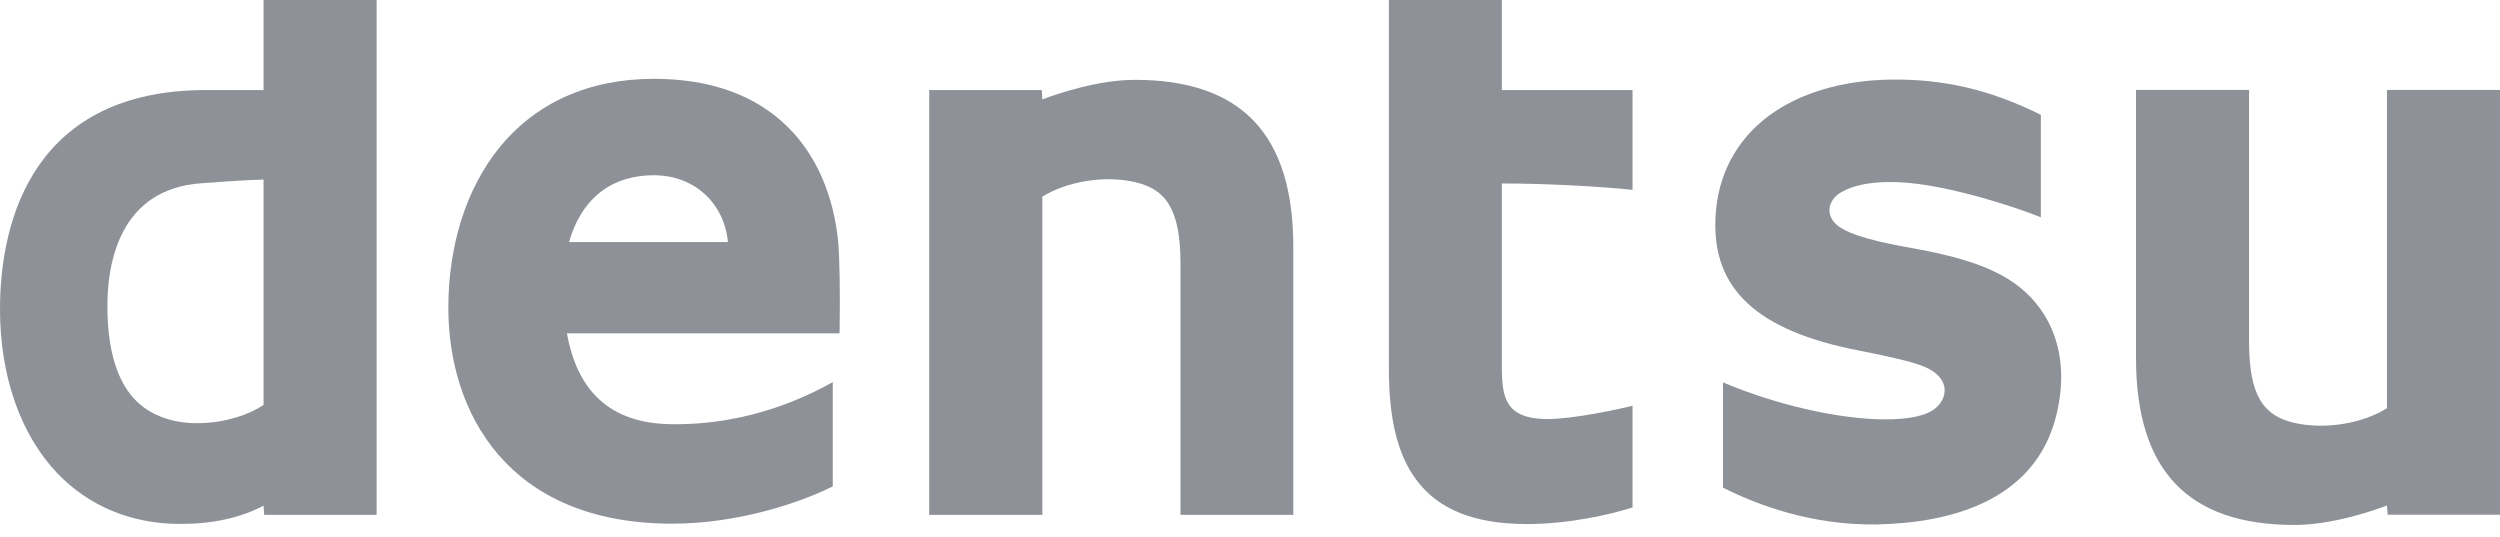
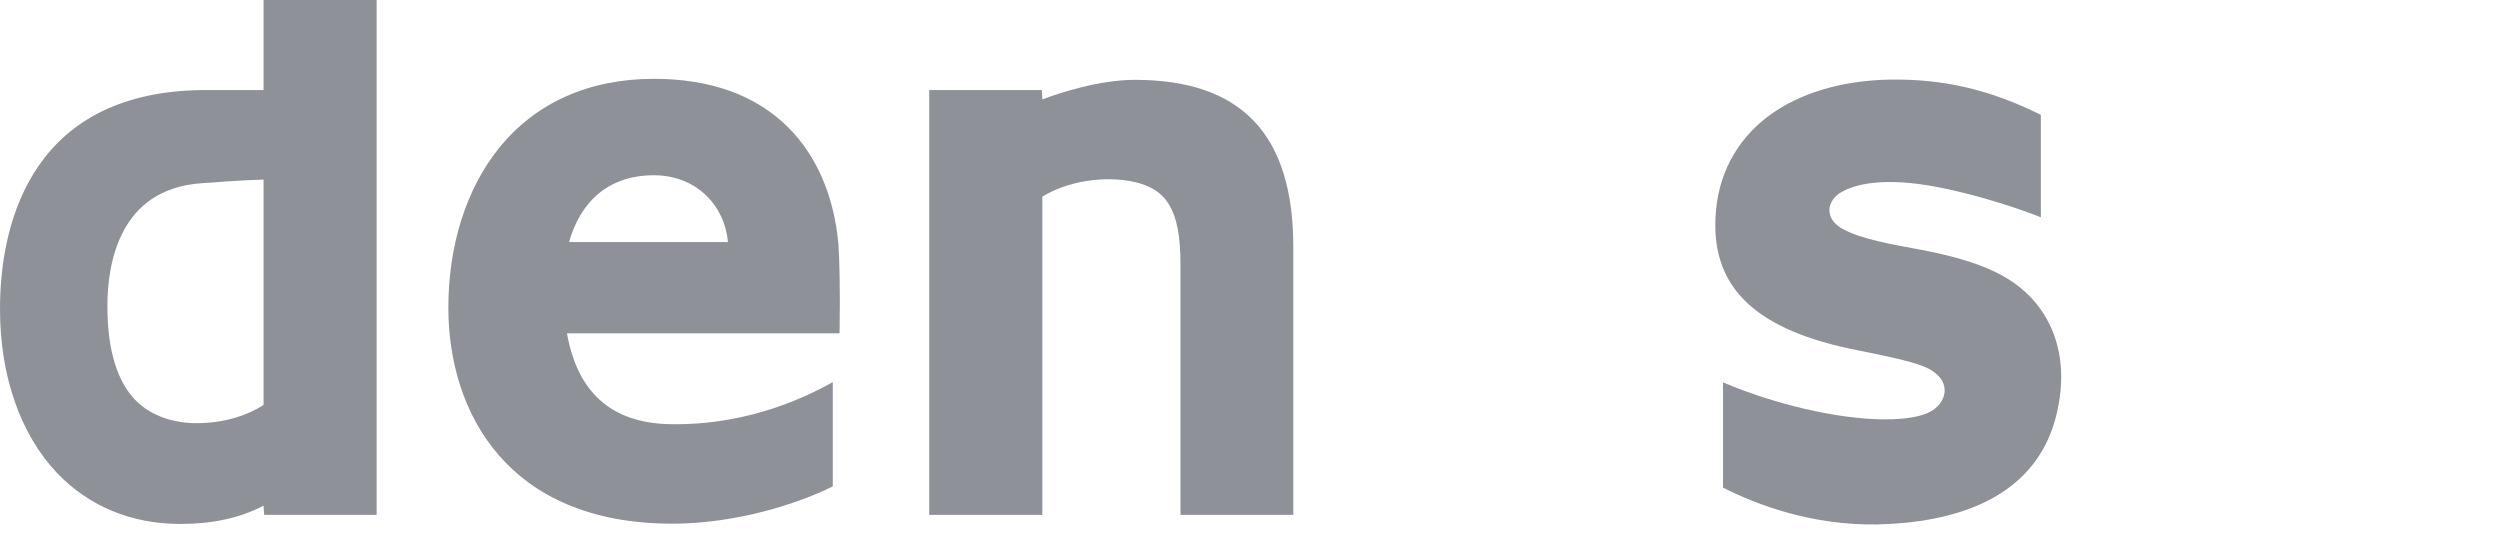
<svg xmlns="http://www.w3.org/2000/svg" width="191" height="41" viewBox="0 0 191 41" fill="none">
  <path d="M20.136 30.935C18.993 31.698 17.24 32.289 15.256 32.328C13.308 32.379 11.617 31.777 10.491 30.712C8.98 29.276 8.205 26.799 8.205 23.384C8.205 20.054 9.156 14.435 15.382 14C16.227 13.938 18.492 13.762 20.136 13.719V30.935ZM20.136 4.57764e-05V6.879H15.738C2.716 6.879 0 16.606 0 23.614C0 28.744 1.565 33.197 4.375 36.155C6.797 38.679 10.04 40.029 13.77 40.029C16.266 40.029 18.371 39.563 20.136 38.632L20.183 39.336H28.775V4.57764e-05H20.136Z" fill="#8E9197" />
  <path d="M43.476 18.496C44.353 15.386 46.505 13.39 49.952 13.39C53.161 13.39 55.352 15.64 55.614 18.496H43.476ZM64.054 18.641C63.725 14.967 62.375 11.856 60.176 9.692C57.715 7.262 54.264 6.022 49.952 6.022C44.979 6.022 40.886 7.865 38.1 11.344C35.619 14.431 34.254 18.751 34.254 23.517C34.254 31.471 38.753 40.009 51.364 40.009C56.197 40.009 60.916 38.511 63.624 37.161V29.194C62.117 30.028 57.504 32.52 51.204 32.407C46.583 32.328 44.094 29.844 43.316 25.465H64.136L64.148 25.144C64.195 22.21 64.136 19.733 64.054 18.641Z" fill="#8E9197" />
  <path d="M86.702 6.1C83.908 6.1 80.825 7.149 79.635 7.591L79.596 6.879H70.992V39.336H79.635V15.025C81.502 13.86 84.393 13.37 86.733 13.918C89.05 14.462 90.188 15.929 90.188 20.132V39.336H98.808V18.856C98.808 10.275 94.856 6.1 86.702 6.1Z" fill="#8E9197" />
-   <path d="M182.364 6.871V31.182C180.525 32.36 177.614 32.841 175.274 32.305C172.962 31.761 171.827 30.302 171.827 26.076V6.871H163.191V27.359C163.191 35.936 167.155 40.107 175.298 40.107C178.095 40.107 181.19 39.07 182.364 38.616L182.415 39.328H191V6.871H182.364Z" fill="#8E9197" />
-   <path d="M114.742 3.05176e-05H106.11V28.169C106.11 32.043 106.783 34.758 108.219 36.676C109.909 38.945 112.672 40.037 116.651 40.037C119.848 40.037 122.927 39.336 124.727 38.769V30.998C123.612 31.28 120.192 32.015 118.212 32.015C116.956 32.015 116.072 31.753 115.528 31.209C114.742 30.407 114.742 29.041 114.742 27.727V14.016C118.126 14.016 122.364 14.251 124.727 14.505V6.879H114.742V3.05176e-05Z" fill="#8E9197" />
  <path d="M146.597 19.052C144.57 18.684 142.171 18.258 140.786 17.495C140.113 17.127 139.757 16.606 139.765 16.031C139.788 15.468 140.175 14.924 140.751 14.642C142.007 13.946 144.288 13.609 147.755 14.243C151.085 14.842 154.778 16.125 155.921 16.606V8.773C151.93 6.793 148.377 6.022 144.378 6.081C140.665 6.151 137.456 7.122 135.093 8.878C132.604 10.761 131.203 13.441 131.062 16.645C130.808 22.034 134.189 25.258 141.979 26.772C143.599 27.093 145.959 27.574 146.96 27.993C147.97 28.392 148.569 29.057 148.569 29.812C148.576 30.536 148.064 31.217 147.254 31.561C145.794 32.172 143.419 32.082 141.909 31.922C137.448 31.471 133.183 29.895 131.638 29.21V37.255C134.275 38.593 138.434 40.139 143.368 40.068C149.019 39.955 156.031 38.272 157.294 30.822C157.78 28.055 157.287 25.555 155.87 23.583C154.141 21.2 151.476 19.968 146.597 19.052Z" fill="#8E9197" />
</svg>